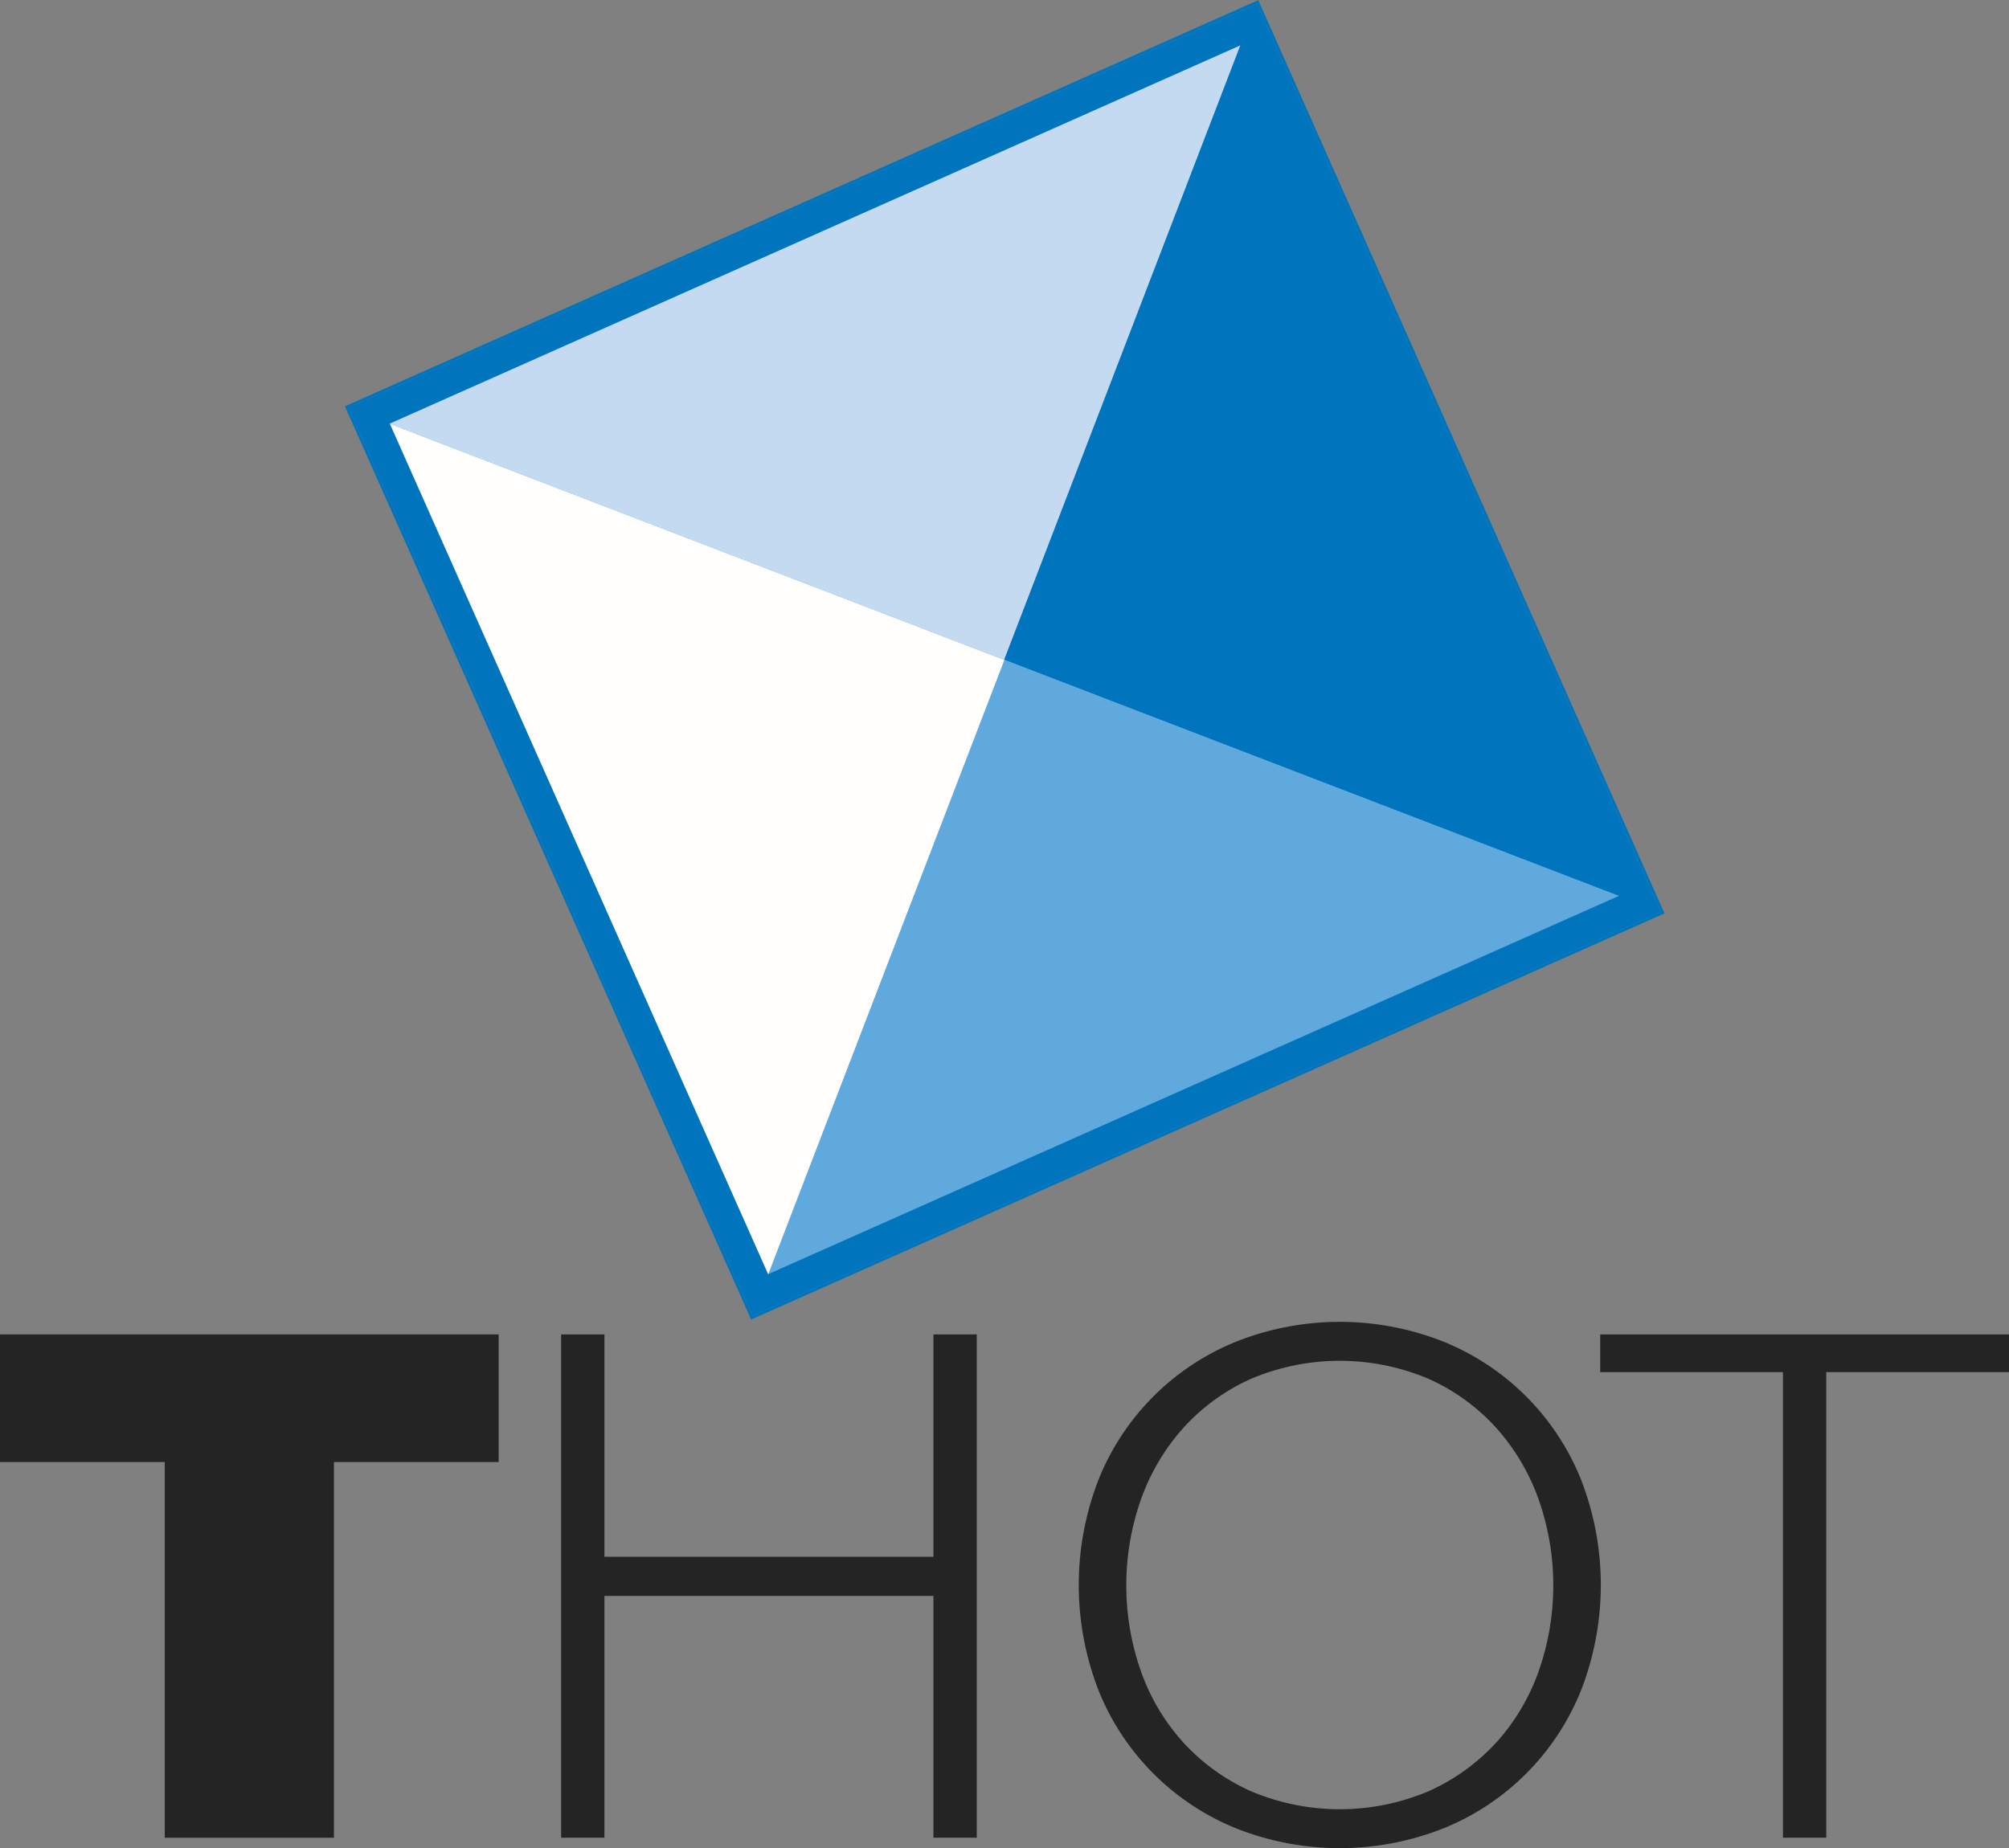
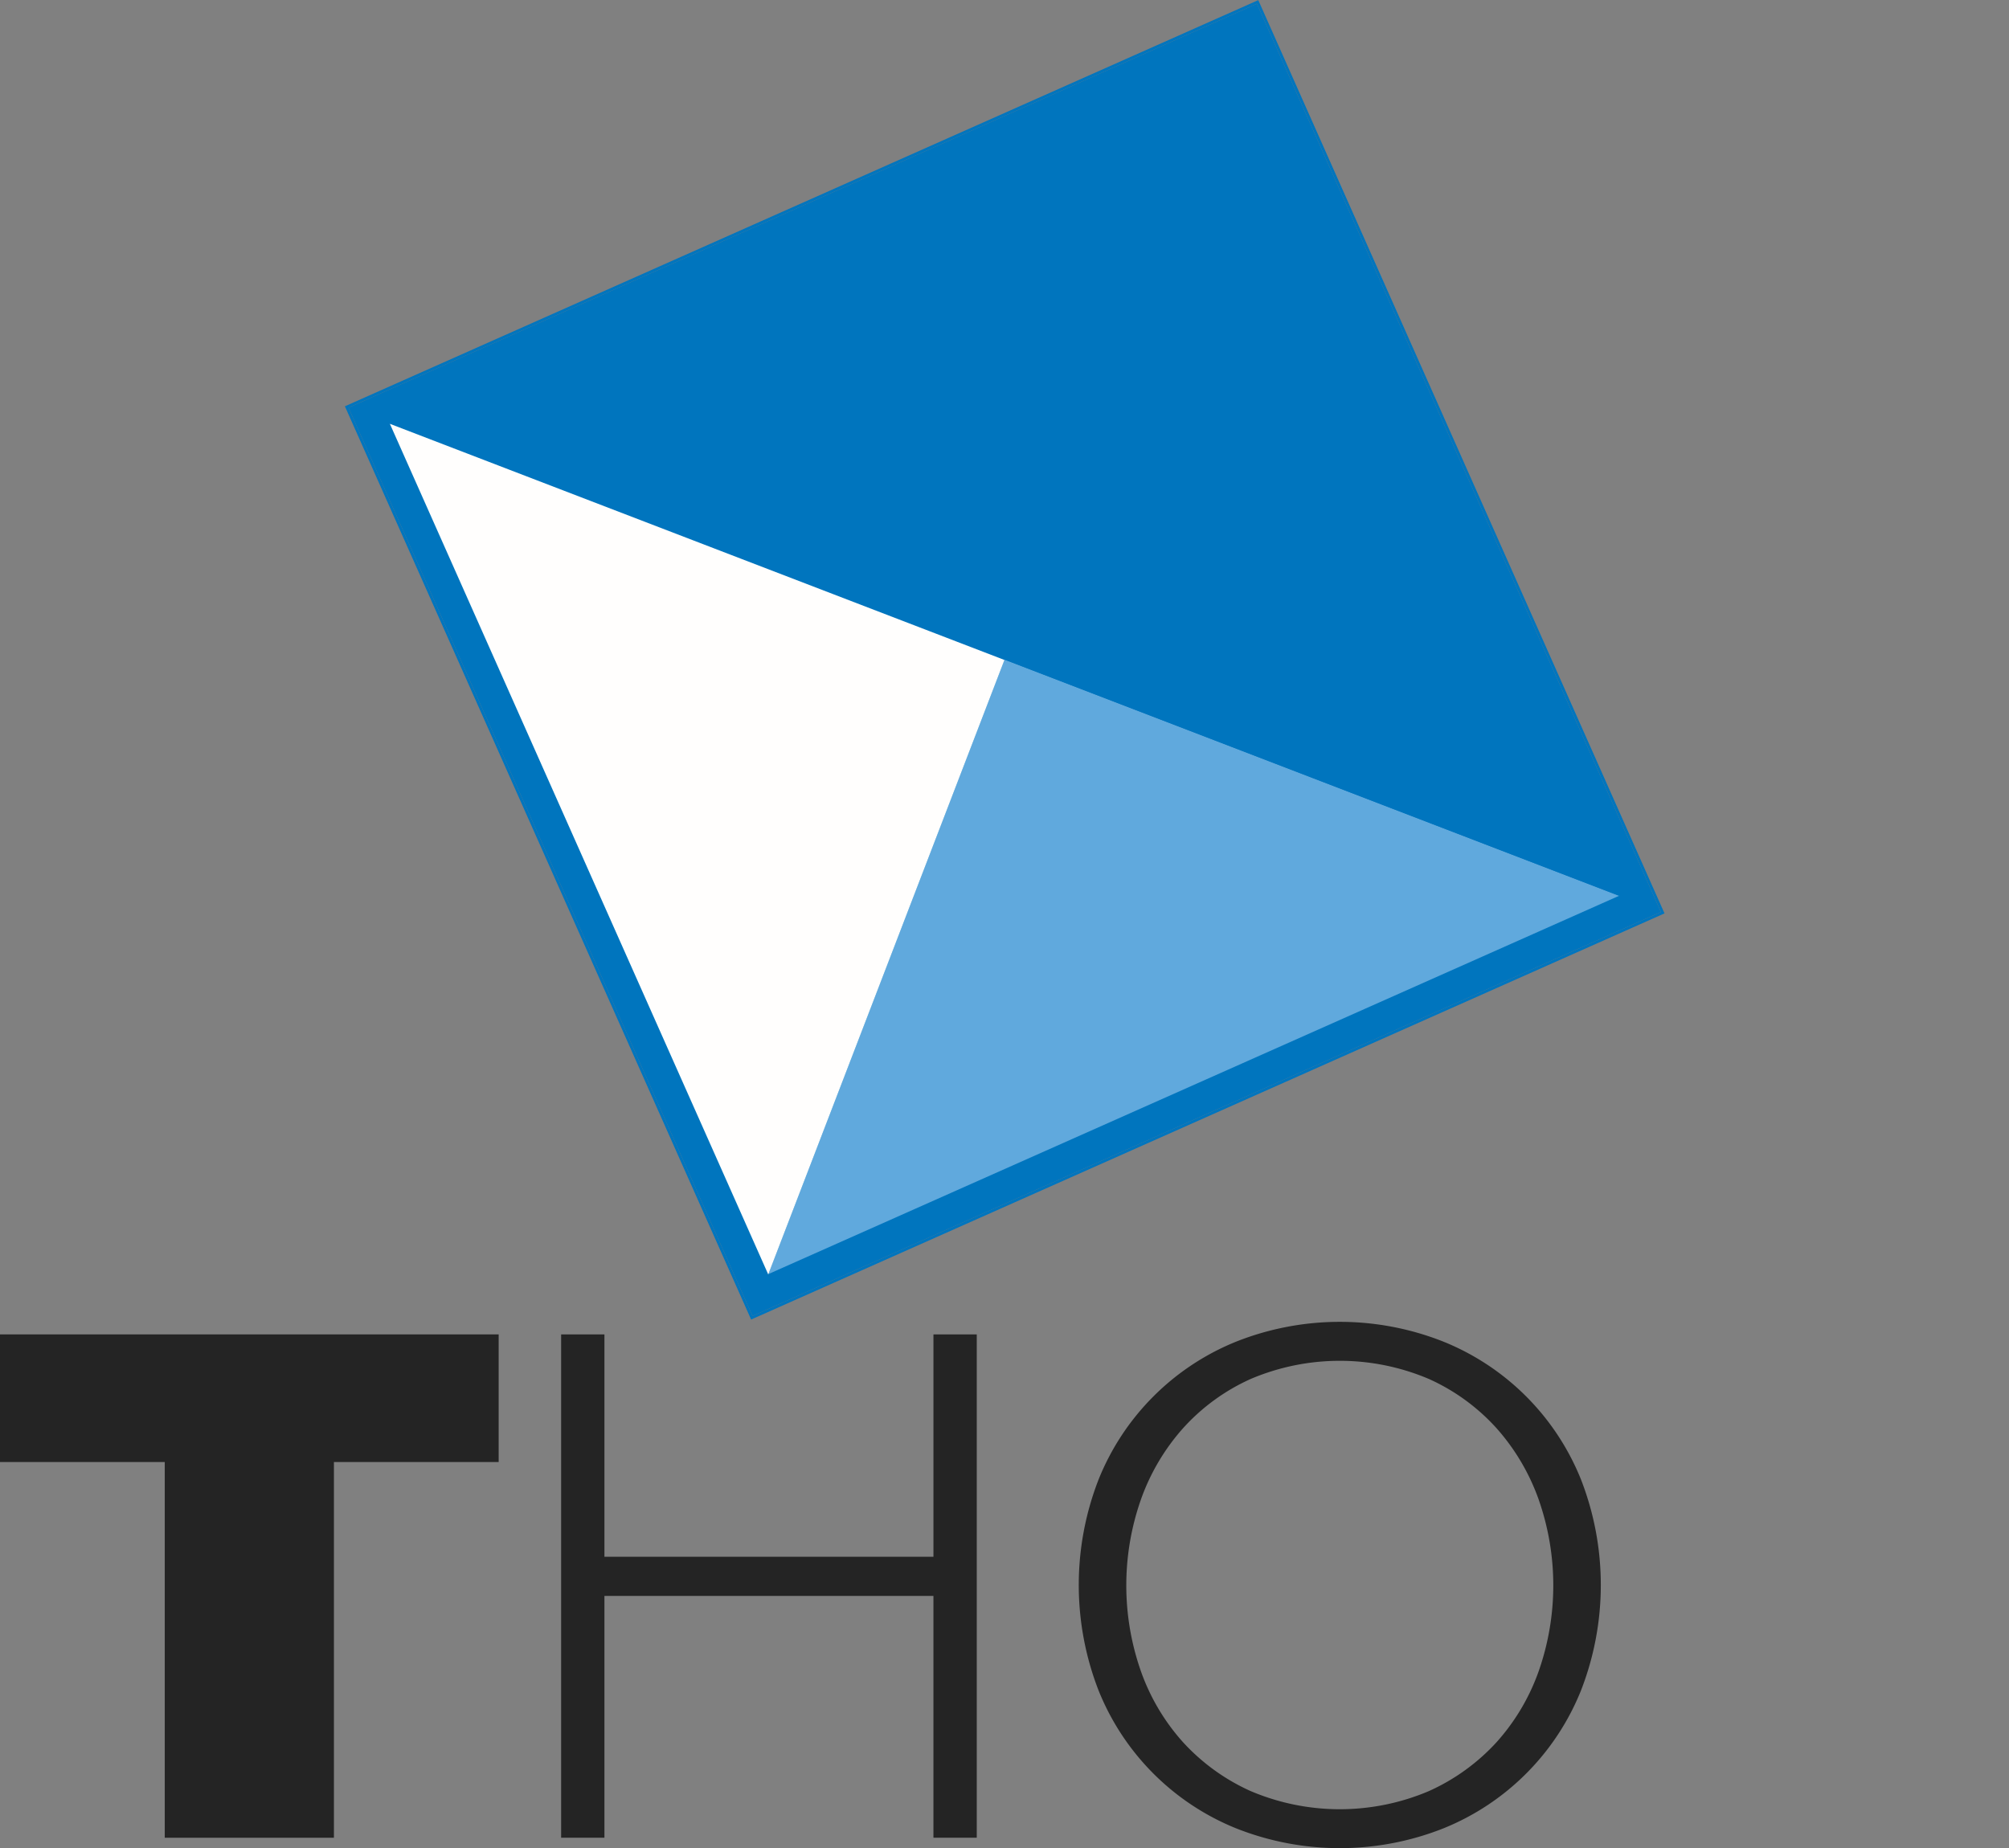
<svg xmlns="http://www.w3.org/2000/svg" width="223.75" height="205.866" viewBox="0 0 223.75 205.866">
  <rect x="0" y="0" width="223.75" height="205.866" fill="#808080" stroke="none" />
  <g id="Groupe_5992" data-name="Groupe 5992" transform="translate(-1638.031 -277.003)">
    <g id="Groupe_5990" data-name="Groupe 5990" transform="matrix(1, -0.017, 0.017, 1, 1676.105, 279.177)">
      <g id="Rectangle_2973" data-name="Rectangle 2973" transform="matrix(0.921, -0.391, 0.391, 0.921, 0, 43.236)" fill="#0075be" stroke="#0075be" stroke-width="0.3">
        <rect width="110.655" height="110.655" stroke="none" />
        <rect x="-0.15" y="-0.15" width="110.955" height="110.955" fill="none" />
      </g>
      <path id="Polygone_49" data-name="Polygone 49" d="M51.815,0l51.815,51.815H0Z" transform="matrix(0.921, -0.391, 0.391, 0.921, 24.852, 92.793)" fill="#60a9dd" />
      <path id="Polygone_50" data-name="Polygone 50" d="M51.815,0,103.63,51.815H0Z" transform="matrix(-0.391, -0.921, 0.921, -0.391, 92.793, 120.243)" fill="#0075be" />
-       <path id="Polygone_51" data-name="Polygone 51" d="M51.815,0l51.815,51.815H0Z" transform="matrix(-0.921, 0.391, -0.391, -0.921, 120.243, 52.303)" fill="#c3daf1" />
      <path id="Polygone_52" data-name="Polygone 52" d="M51.815,0,103.63,51.815H0Z" transform="matrix(0.391, 0.921, -0.921, 0.391, 52.302, 24.852)" fill="#fffefd" />
    </g>
    <g id="Groupe_5991" data-name="Groupe 5991" transform="translate(1638.031 424.249)">
      <path id="Tracé_8519" data-name="Tracé 8519" d="M4430.465,3014.841h-55.54v14.216h18.351v41.851h18.84v-41.851h18.349Z" transform="translate(-4374.926 -3013.447)" fill="#242424" />
      <path id="Tracé_8520" data-name="Tracé 8520" d="M4483.636,3070.908v-56.067h-4.824v24.77h-36.644v-24.77h-4.823v56.067h4.823V3043.97h36.644v26.938Z" transform="translate(-4374.851 -3013.447)" fill="#242424" />
      <path id="Tracé_8521" data-name="Tracé 8521" d="M4550.864,3054.507a32.382,32.382,0,0,0,0-23.5,27.672,27.672,0,0,0-15.317-15.356,31.31,31.31,0,0,0-23.093,0,27.665,27.665,0,0,0-15.318,15.356,32.382,32.382,0,0,0,0,23.5,27.675,27.675,0,0,0,15.318,15.356,31.326,31.326,0,0,0,23.093,0,27.672,27.672,0,0,0,15.317-15.356Zm-16.923,11.2a25.386,25.386,0,0,1-19.882,0,22.916,22.916,0,0,1-7.51-5.43,23.559,23.559,0,0,1-4.708-7.941,28.9,28.9,0,0,1,0-19.071,23.946,23.946,0,0,1,4.708-7.977,22.635,22.635,0,0,1,7.511-5.474,25.363,25.363,0,0,1,19.882,0,22.643,22.643,0,0,1,7.511,5.474,24.012,24.012,0,0,1,4.707,7.977,28.9,28.9,0,0,1,0,19.071,23.607,23.607,0,0,1-4.708,7.941A22.938,22.938,0,0,1,4533.941,3065.706Z" transform="translate(-4374.783 -3013.449)" fill="#242424" />
-       <path id="Tracé_8522" data-name="Tracé 8522" d="M4598.464,3014.841h-45.527v4.2h20.352v51.863h4.823v-51.863h20.352Z" transform="translate(-4374.714 -3013.447)" fill="#242424" />
    </g>
  </g>
</svg>